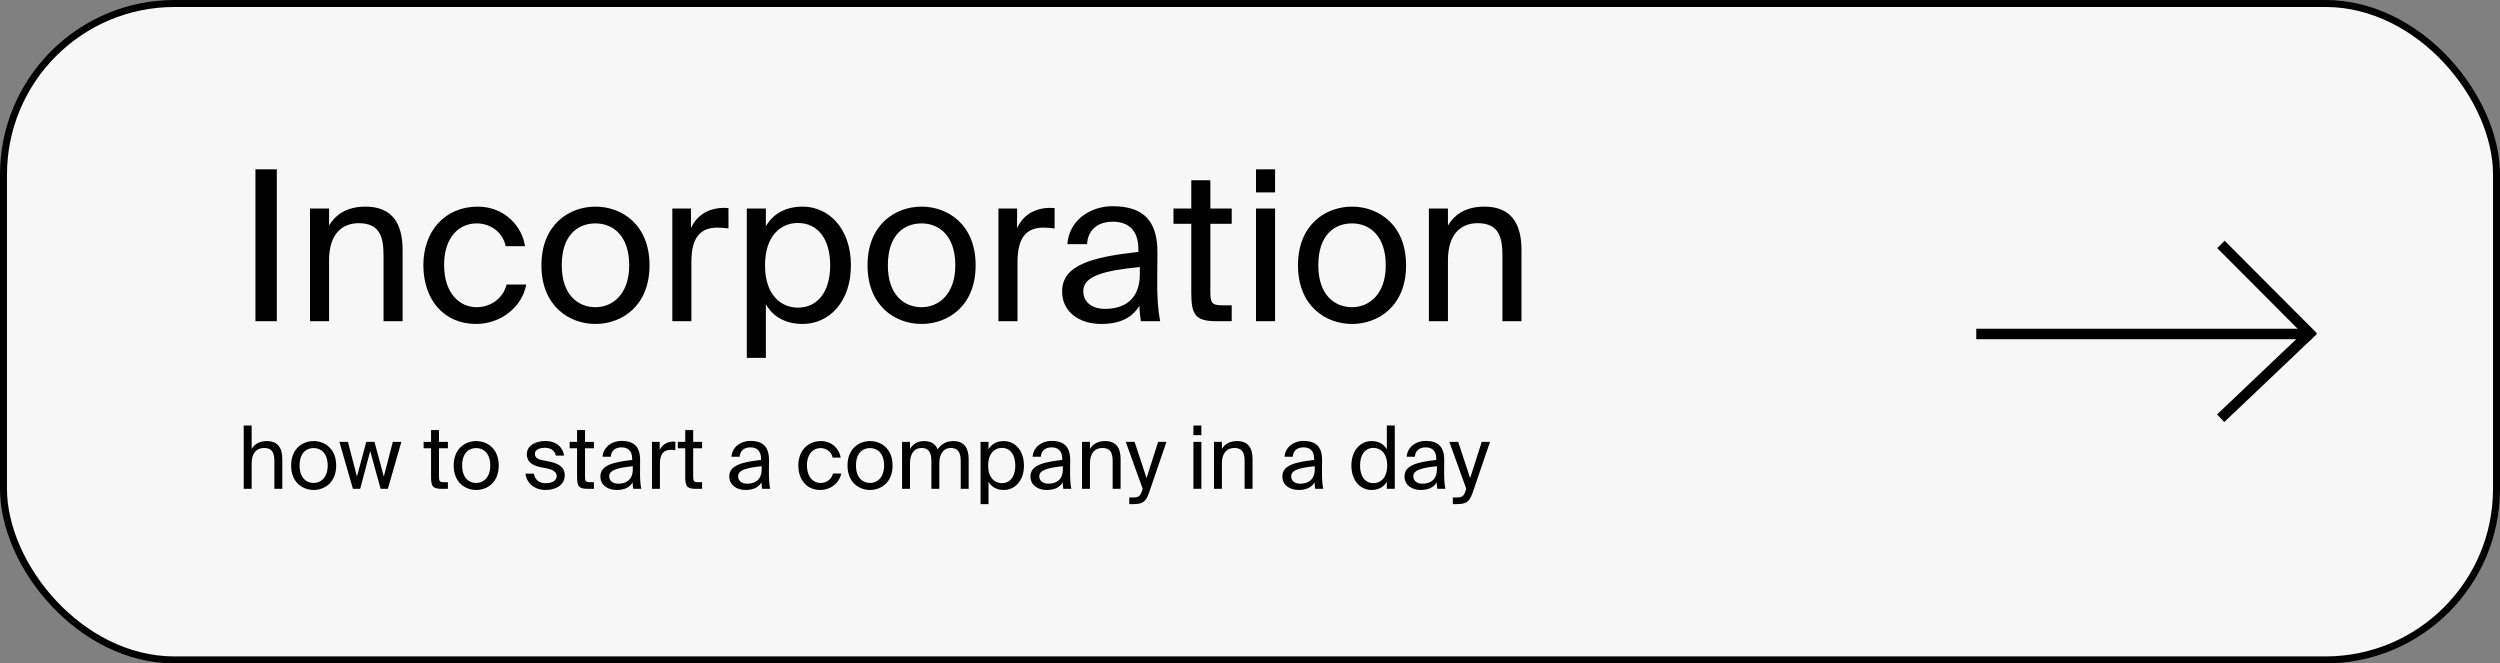
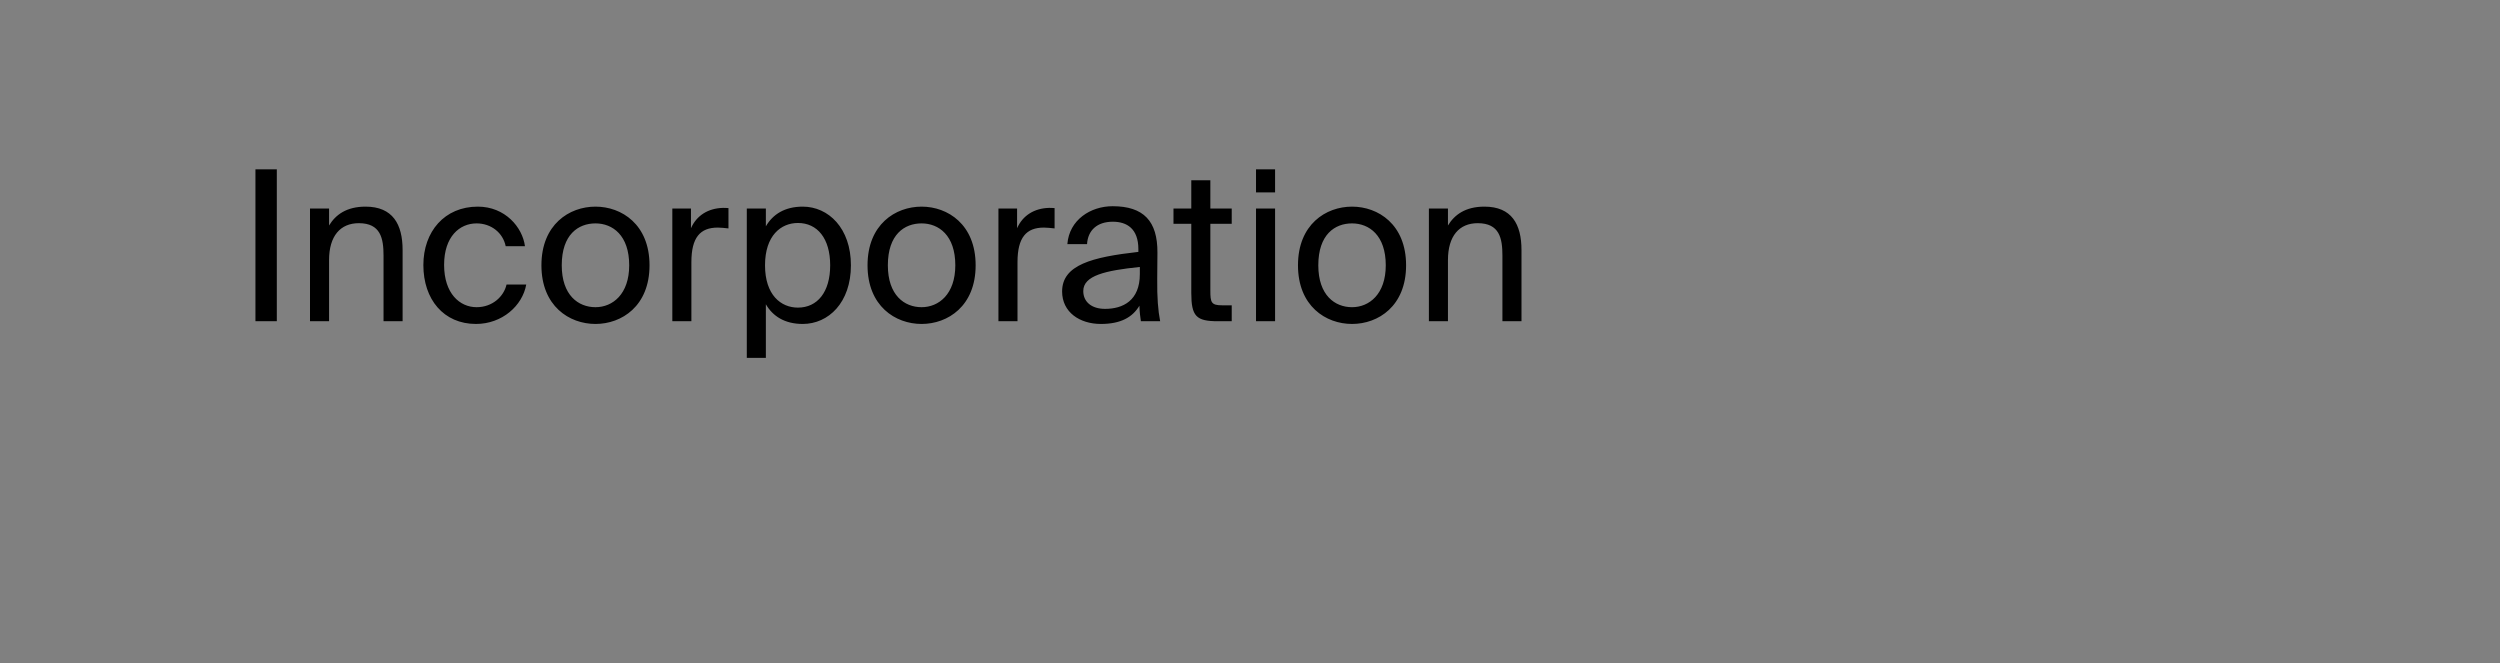
<svg xmlns="http://www.w3.org/2000/svg" width="716" height="190" viewBox="0 0 716 190" fill="none">
  <rect x="0" y="0" width="716" height="190" fill="#808080" stroke="none" />
-   <rect x="1" y="1" width="714" height="188" rx="49" fill="#F7F7F7" stroke="black" stroke-width="2" />
  <path d="M79.28 92V48.5H73.16V92H79.28ZM94.245 64.58V59.72H88.785V92H94.245V74.48C94.245 67.58 97.485 63.92 102.765 63.92C109.005 63.92 109.845 68.24 109.845 73.22V92H115.305V71.6C115.305 64.22 112.485 59.18 104.685 59.18C99.225 59.18 96.105 61.52 94.245 64.58ZM150.352 70.52C149.632 65.06 144.652 59.18 136.852 59.18C127.312 59.18 121.252 66.32 121.252 75.92C121.252 85.76 127.072 92.78 136.312 92.78C143.812 92.78 149.632 87.56 150.712 81.5H145.072C144.292 84.92 141.052 87.98 136.492 87.98C131.692 87.98 127.192 84.08 127.192 75.86C127.192 67.76 131.632 63.98 136.492 63.98C140.692 63.98 144.052 66.68 144.832 70.52H150.352ZM186.024 75.98C186.024 64.28 178.044 59.18 170.544 59.18C163.044 59.18 155.064 64.28 155.064 75.98C155.064 87.68 163.044 92.78 170.544 92.78C178.044 92.78 186.024 87.68 186.024 75.98ZM170.544 87.98C165.624 87.98 160.884 84.56 160.884 75.98C160.884 67.16 165.624 63.98 170.544 63.98C175.464 63.98 180.204 67.4 180.204 75.98C180.204 84.26 175.464 87.98 170.544 87.98ZM208.634 65.42V59.6C208.034 59.54 207.554 59.54 207.014 59.54C202.814 59.66 199.514 61.7 197.894 65.36V59.72H192.554V92H198.014V75.08C198.014 68 200.534 65.18 205.574 65.18C206.474 65.18 207.494 65.3 208.634 65.42ZM219.343 59.72H213.883V102.5H219.343V87.14C221.323 90.56 224.743 92.78 229.903 92.78C237.283 92.78 243.703 86.66 243.703 75.98C243.703 65.36 237.283 59.18 229.903 59.18C224.743 59.18 221.323 61.4 219.343 64.82V59.72ZM228.523 88.1C223.663 88.1 219.103 84.5 219.103 75.98C219.103 67.46 223.663 63.86 228.523 63.86C234.103 63.86 237.763 68.3 237.763 75.98C237.763 83.66 234.103 88.1 228.523 88.1ZM279.422 75.98C279.422 64.28 271.442 59.18 263.942 59.18C256.442 59.18 248.462 64.28 248.462 75.98C248.462 87.68 256.442 92.78 263.942 92.78C271.442 92.78 279.422 87.68 279.422 75.98ZM263.942 87.98C259.022 87.98 254.282 84.56 254.282 75.98C254.282 67.16 259.022 63.98 263.942 63.98C268.862 63.98 273.602 67.4 273.602 75.98C273.602 84.26 268.862 87.98 263.942 87.98ZM302.033 65.42V59.6C301.433 59.54 300.953 59.54 300.413 59.54C296.213 59.66 292.913 61.7 291.293 65.36V59.72H285.953V92H291.413V75.08C291.413 68 293.933 65.18 298.973 65.18C299.873 65.18 300.893 65.3 302.033 65.42ZM304.189 83.48C304.189 89.42 309.229 92.78 315.289 92.78C320.989 92.78 324.349 90.86 326.329 87.56C326.389 89.48 326.569 90.8 326.749 92H332.269C331.669 88.94 331.369 85.22 331.429 79.82L331.489 72.38C331.549 63.32 327.529 59.06 318.649 59.06C312.349 59.06 306.229 62.96 305.689 69.92H311.329C311.569 65.96 314.209 63.5 318.709 63.5C322.729 63.5 326.029 65.48 326.029 71.36V72.14C312.769 73.64 304.189 75.86 304.189 83.48ZM326.449 76.46V78.5C326.449 86.12 321.589 88.46 316.489 88.46C312.589 88.46 310.249 86.42 310.249 83.36C310.249 78.92 316.549 77.48 326.449 76.46ZM341.185 51.62V59.72H336.085V64.1H341.185V83.9C341.185 90.62 342.625 92 348.805 92H352.765V87.44H350.005C346.885 87.44 346.645 86.6 346.645 83.24V64.1H352.765V59.72H346.645V51.62H341.185ZM365.182 48.5H359.722V55.1H365.182V48.5ZM365.182 59.72H359.722V92H365.182V59.72ZM402.703 75.98C402.703 64.28 394.723 59.18 387.223 59.18C379.723 59.18 371.743 64.28 371.743 75.98C371.743 87.68 379.723 92.78 387.223 92.78C394.723 92.78 402.703 87.68 402.703 75.98ZM387.223 87.98C382.303 87.98 377.563 84.56 377.563 75.98C377.563 67.16 382.303 63.98 387.223 63.98C392.143 63.98 396.883 67.4 396.883 75.98C396.883 84.26 392.143 87.98 387.223 87.98ZM414.694 64.58V59.72H409.234V92H414.694V74.48C414.694 67.58 417.934 63.92 423.214 63.92C429.454 63.92 430.294 68.24 430.294 73.22V92H435.754V71.6C435.754 64.22 432.934 59.18 425.134 59.18C419.674 59.18 416.554 61.52 414.694 64.58Z" fill="black" />
-   <path d="M72.075 128.575V121.875H69.8V140H72.075V132.7C72.075 129.825 73.425 128.3 75.625 128.3C78.225 128.3 78.575 130.1 78.575 132.175V140H80.85V131.5C80.85 128.425 79.675 126.325 76.425 126.325C74.15 126.325 72.85 127.3 72.075 128.575ZM96.278 133.325C96.278 128.45 92.953 126.325 89.828 126.325C86.703 126.325 83.378 128.45 83.378 133.325C83.378 138.2 86.703 140.325 89.828 140.325C92.953 140.325 96.278 138.2 96.278 133.325ZM89.828 138.325C87.778 138.325 85.803 136.9 85.803 133.325C85.803 129.65 87.778 128.325 89.828 128.325C91.878 128.325 93.853 129.75 93.853 133.325C93.853 136.775 91.878 138.325 89.828 138.325ZM104.902 126.55L102.227 136.5L99.652 126.55H97.202L101.077 140H103.152L106.027 129.175L109.002 140H111.077L114.952 126.55H112.502L109.927 136.5L107.252 126.55H104.902ZM123.453 123.175V126.55H121.328V128.375H123.453V136.625C123.453 139.425 124.053 140 126.628 140H128.278V138.1H127.128C125.828 138.1 125.728 137.75 125.728 136.35V128.375H128.278V126.55H125.728V123.175H123.453ZM142.836 133.325C142.836 128.45 139.511 126.325 136.386 126.325C133.261 126.325 129.936 128.45 129.936 133.325C129.936 138.2 133.261 140.325 136.386 140.325C139.511 140.325 142.836 138.2 142.836 133.325ZM136.386 138.325C134.336 138.325 132.361 136.9 132.361 133.325C132.361 129.65 134.336 128.325 136.386 128.325C138.436 128.325 140.411 129.75 140.411 133.325C140.411 136.775 138.436 138.325 136.386 138.325ZM159.189 130.475H161.564C161.139 127.925 159.164 126.3 156.264 126.3C153.289 126.3 150.889 127.675 150.889 130.05C150.889 132.55 152.889 133.4 154.714 133.775L156.714 134.175C158.164 134.475 159.439 135.05 159.439 136.4C159.439 137.65 158.039 138.4 156.314 138.4C154.314 138.4 153.239 137.375 152.889 135.65H150.489C150.739 138 152.739 140.325 156.264 140.325C159.339 140.325 161.739 138.8 161.739 136.15C161.739 133.55 159.589 132.625 157.139 132.15L155.239 131.775C153.939 131.525 153.189 131.025 153.189 129.95C153.189 128.725 154.689 128.25 156.014 128.25C157.589 128.25 158.839 128.875 159.189 130.475ZM165.274 123.175V126.55H163.149V128.375H165.274V136.625C165.274 139.425 165.874 140 168.449 140H170.099V138.1H168.949C167.649 138.1 167.549 137.75 167.549 136.35V128.375H170.099V126.55H167.549V123.175H165.274ZM171.954 136.45C171.954 138.925 174.054 140.325 176.579 140.325C178.954 140.325 180.354 139.525 181.179 138.15C181.204 138.95 181.279 139.5 181.354 140H183.654C183.404 138.725 183.279 137.175 183.304 134.925L183.329 131.825C183.354 128.05 181.679 126.275 177.979 126.275C175.354 126.275 172.804 127.9 172.579 130.8H174.929C175.029 129.15 176.129 128.125 178.004 128.125C179.679 128.125 181.054 128.95 181.054 131.4V131.725C175.529 132.35 171.954 133.275 171.954 136.45ZM181.229 133.525V134.375C181.229 137.55 179.204 138.525 177.079 138.525C175.454 138.525 174.479 137.675 174.479 136.4C174.479 134.55 177.104 133.95 181.229 133.525ZM193.419 128.925V126.5C193.169 126.475 192.969 126.475 192.744 126.475C190.994 126.525 189.619 127.375 188.944 128.9V126.55H186.719V140H188.994V132.95C188.994 130 190.044 128.825 192.144 128.825C192.519 128.825 192.944 128.875 193.419 128.925ZM196.256 123.175V126.55H194.131V128.375H196.256V136.625C196.256 139.425 196.856 140 199.431 140H201.081V138.1H199.931C198.631 138.1 198.531 137.75 198.531 136.35V128.375H201.081V126.55H198.531V123.175H196.256ZM208.868 136.45C208.868 138.925 210.968 140.325 213.493 140.325C215.868 140.325 217.268 139.525 218.093 138.15C218.118 138.95 218.193 139.5 218.268 140H220.568C220.318 138.725 220.193 137.175 220.218 134.925L220.243 131.825C220.268 128.05 218.593 126.275 214.893 126.275C212.268 126.275 209.718 127.9 209.493 130.8H211.843C211.943 129.15 213.043 128.125 214.918 128.125C216.593 128.125 217.968 128.95 217.968 131.4V131.725C212.443 132.35 208.868 133.275 208.868 136.45ZM218.143 133.525V134.375C218.143 137.55 216.118 138.525 213.993 138.525C212.368 138.525 211.393 137.675 211.393 136.4C211.393 134.55 214.018 133.95 218.143 133.525ZM240.766 131.05C240.466 128.775 238.391 126.325 235.141 126.325C231.166 126.325 228.641 129.3 228.641 133.3C228.641 137.4 231.066 140.325 234.916 140.325C238.041 140.325 240.466 138.15 240.916 135.625H238.566C238.241 137.05 236.891 138.325 234.991 138.325C232.991 138.325 231.116 136.7 231.116 133.275C231.116 129.9 232.966 128.325 234.991 128.325C236.741 128.325 238.141 129.45 238.466 131.05H240.766ZM255.629 133.325C255.629 128.45 252.304 126.325 249.179 126.325C246.054 126.325 242.729 128.45 242.729 133.325C242.729 138.2 246.054 140.325 249.179 140.325C252.304 140.325 255.629 138.2 255.629 133.325ZM249.179 138.325C247.129 138.325 245.154 136.9 245.154 133.325C245.154 129.65 247.129 128.325 249.179 128.325C251.229 128.325 253.204 129.75 253.204 133.325C253.204 136.775 251.229 138.325 249.179 138.325ZM260.625 140V132.7C260.625 129.825 261.925 128.3 263.875 128.3C266.35 128.3 266.75 130.1 266.75 132.175V140H269.025V132.7C269.025 129.825 270.325 128.3 272.275 128.3C274.75 128.3 275.15 130.1 275.15 132.175V140H277.425V131.5C277.425 128.425 276.2 126.325 273.075 126.325C271.2 126.325 269.625 127.05 268.55 128.7C267.95 127.225 266.725 126.325 264.675 126.325C262.65 126.325 261.4 127.3 260.625 128.575V126.55H258.35V140H260.625ZM283.11 126.55H280.835V144.375H283.11V137.975C283.935 139.4 285.36 140.325 287.51 140.325C290.585 140.325 293.26 137.775 293.26 133.325C293.26 128.9 290.585 126.325 287.51 126.325C285.36 126.325 283.935 127.25 283.11 128.675V126.55ZM286.935 138.375C284.91 138.375 283.01 136.875 283.01 133.325C283.01 129.775 284.91 128.275 286.935 128.275C289.26 128.275 290.785 130.125 290.785 133.325C290.785 136.525 289.26 138.375 286.935 138.375ZM295.123 136.45C295.123 138.925 297.223 140.325 299.748 140.325C302.123 140.325 303.523 139.525 304.348 138.15C304.373 138.95 304.448 139.5 304.523 140H306.823C306.573 138.725 306.448 137.175 306.473 134.925L306.498 131.825C306.523 128.05 304.848 126.275 301.148 126.275C298.523 126.275 295.973 127.9 295.748 130.8H298.098C298.198 129.15 299.298 128.125 301.173 128.125C302.848 128.125 304.223 128.95 304.223 131.4V131.725C298.698 132.35 295.123 133.275 295.123 136.45ZM304.398 133.525V134.375C304.398 137.55 302.373 138.525 300.248 138.525C298.623 138.525 297.648 137.675 297.648 136.4C297.648 134.55 300.273 133.95 304.398 133.525ZM312.163 128.575V126.55H309.888V140H312.163V132.7C312.163 129.825 313.513 128.3 315.713 128.3C318.313 128.3 318.663 130.1 318.663 132.175V140H320.938V131.5C320.938 128.425 319.763 126.325 316.513 126.325C314.238 126.325 312.938 127.3 312.163 128.575ZM334.069 126.55H331.694L328.369 136.925L324.944 126.55H322.419L327.269 140L327.169 140.275C326.569 142.375 325.844 142.475 324.344 142.475H323.419V144.375H324.594C327.594 144.375 328.294 143.5 329.269 140.575L334.069 126.55ZM344.072 121.875H341.797V124.625H344.072V121.875ZM344.072 126.55H341.797V140H344.072V126.55ZM349.956 128.575V126.55H347.681V140H349.956V132.7C349.956 129.825 351.306 128.3 353.506 128.3C356.106 128.3 356.456 130.1 356.456 132.175V140H358.731V131.5C358.731 128.425 357.556 126.325 354.306 126.325C352.031 126.325 350.731 127.3 349.956 128.575ZM367.267 136.45C367.267 138.925 369.367 140.325 371.892 140.325C374.267 140.325 375.667 139.525 376.492 138.15C376.517 138.95 376.592 139.5 376.667 140H378.967C378.717 138.725 378.592 137.175 378.617 134.925L378.642 131.825C378.667 128.05 376.992 126.275 373.292 126.275C370.667 126.275 368.117 127.9 367.892 130.8H370.242C370.342 129.15 371.442 128.125 373.317 128.125C374.992 128.125 376.367 128.95 376.367 131.4V131.725C370.842 132.35 367.267 133.275 367.267 136.45ZM376.542 133.525V134.375C376.542 137.55 374.517 138.525 372.392 138.525C370.767 138.525 369.792 137.675 369.792 136.4C369.792 134.55 372.417 133.95 376.542 133.525ZM397.189 121.875V128.675C396.364 127.25 394.939 126.325 392.789 126.325C389.714 126.325 387.039 128.9 387.039 133.325C387.039 137.775 389.714 140.325 392.789 140.325C394.939 140.325 396.364 139.4 397.189 137.975V140H399.464V121.875H397.189ZM393.364 128.275C395.389 128.275 397.289 129.775 397.289 133.325C397.289 136.875 395.389 138.375 393.364 138.375C391.039 138.375 389.514 136.525 389.514 133.325C389.514 130.125 391.039 128.275 393.364 128.275ZM402.252 136.45C402.252 138.925 404.352 140.325 406.877 140.325C409.252 140.325 410.652 139.525 411.477 138.15C411.502 138.95 411.577 139.5 411.652 140H413.952C413.702 138.725 413.577 137.175 413.602 134.925L413.627 131.825C413.652 128.05 411.977 126.275 408.277 126.275C405.652 126.275 403.102 127.9 402.877 130.8H405.227C405.327 129.15 406.427 128.125 408.302 128.125C409.977 128.125 411.352 128.95 411.352 131.4V131.725C405.827 132.35 402.252 133.275 402.252 136.45ZM411.527 133.525V134.375C411.527 137.55 409.502 138.525 407.377 138.525C405.752 138.525 404.777 137.675 404.777 136.4C404.777 134.55 407.402 133.95 411.527 133.525ZM426.745 126.55H424.37L421.045 136.925L417.62 126.55H415.095L419.945 140L419.845 140.275C419.245 142.375 418.52 142.475 417.02 142.475H416.095V144.375H417.27C420.27 144.375 420.97 143.5 421.945 140.575L426.745 126.55Z" fill="black" />
-   <line x1="566" y1="95.647" x2="662" y2="95.647" stroke="black" stroke-width="3" />
-   <path d="M636.072 70L662.5 96.5" stroke="black" stroke-width="3" />
-   <path d="M636 119.782L662.44 94.659" stroke="black" stroke-width="3" />
</svg>